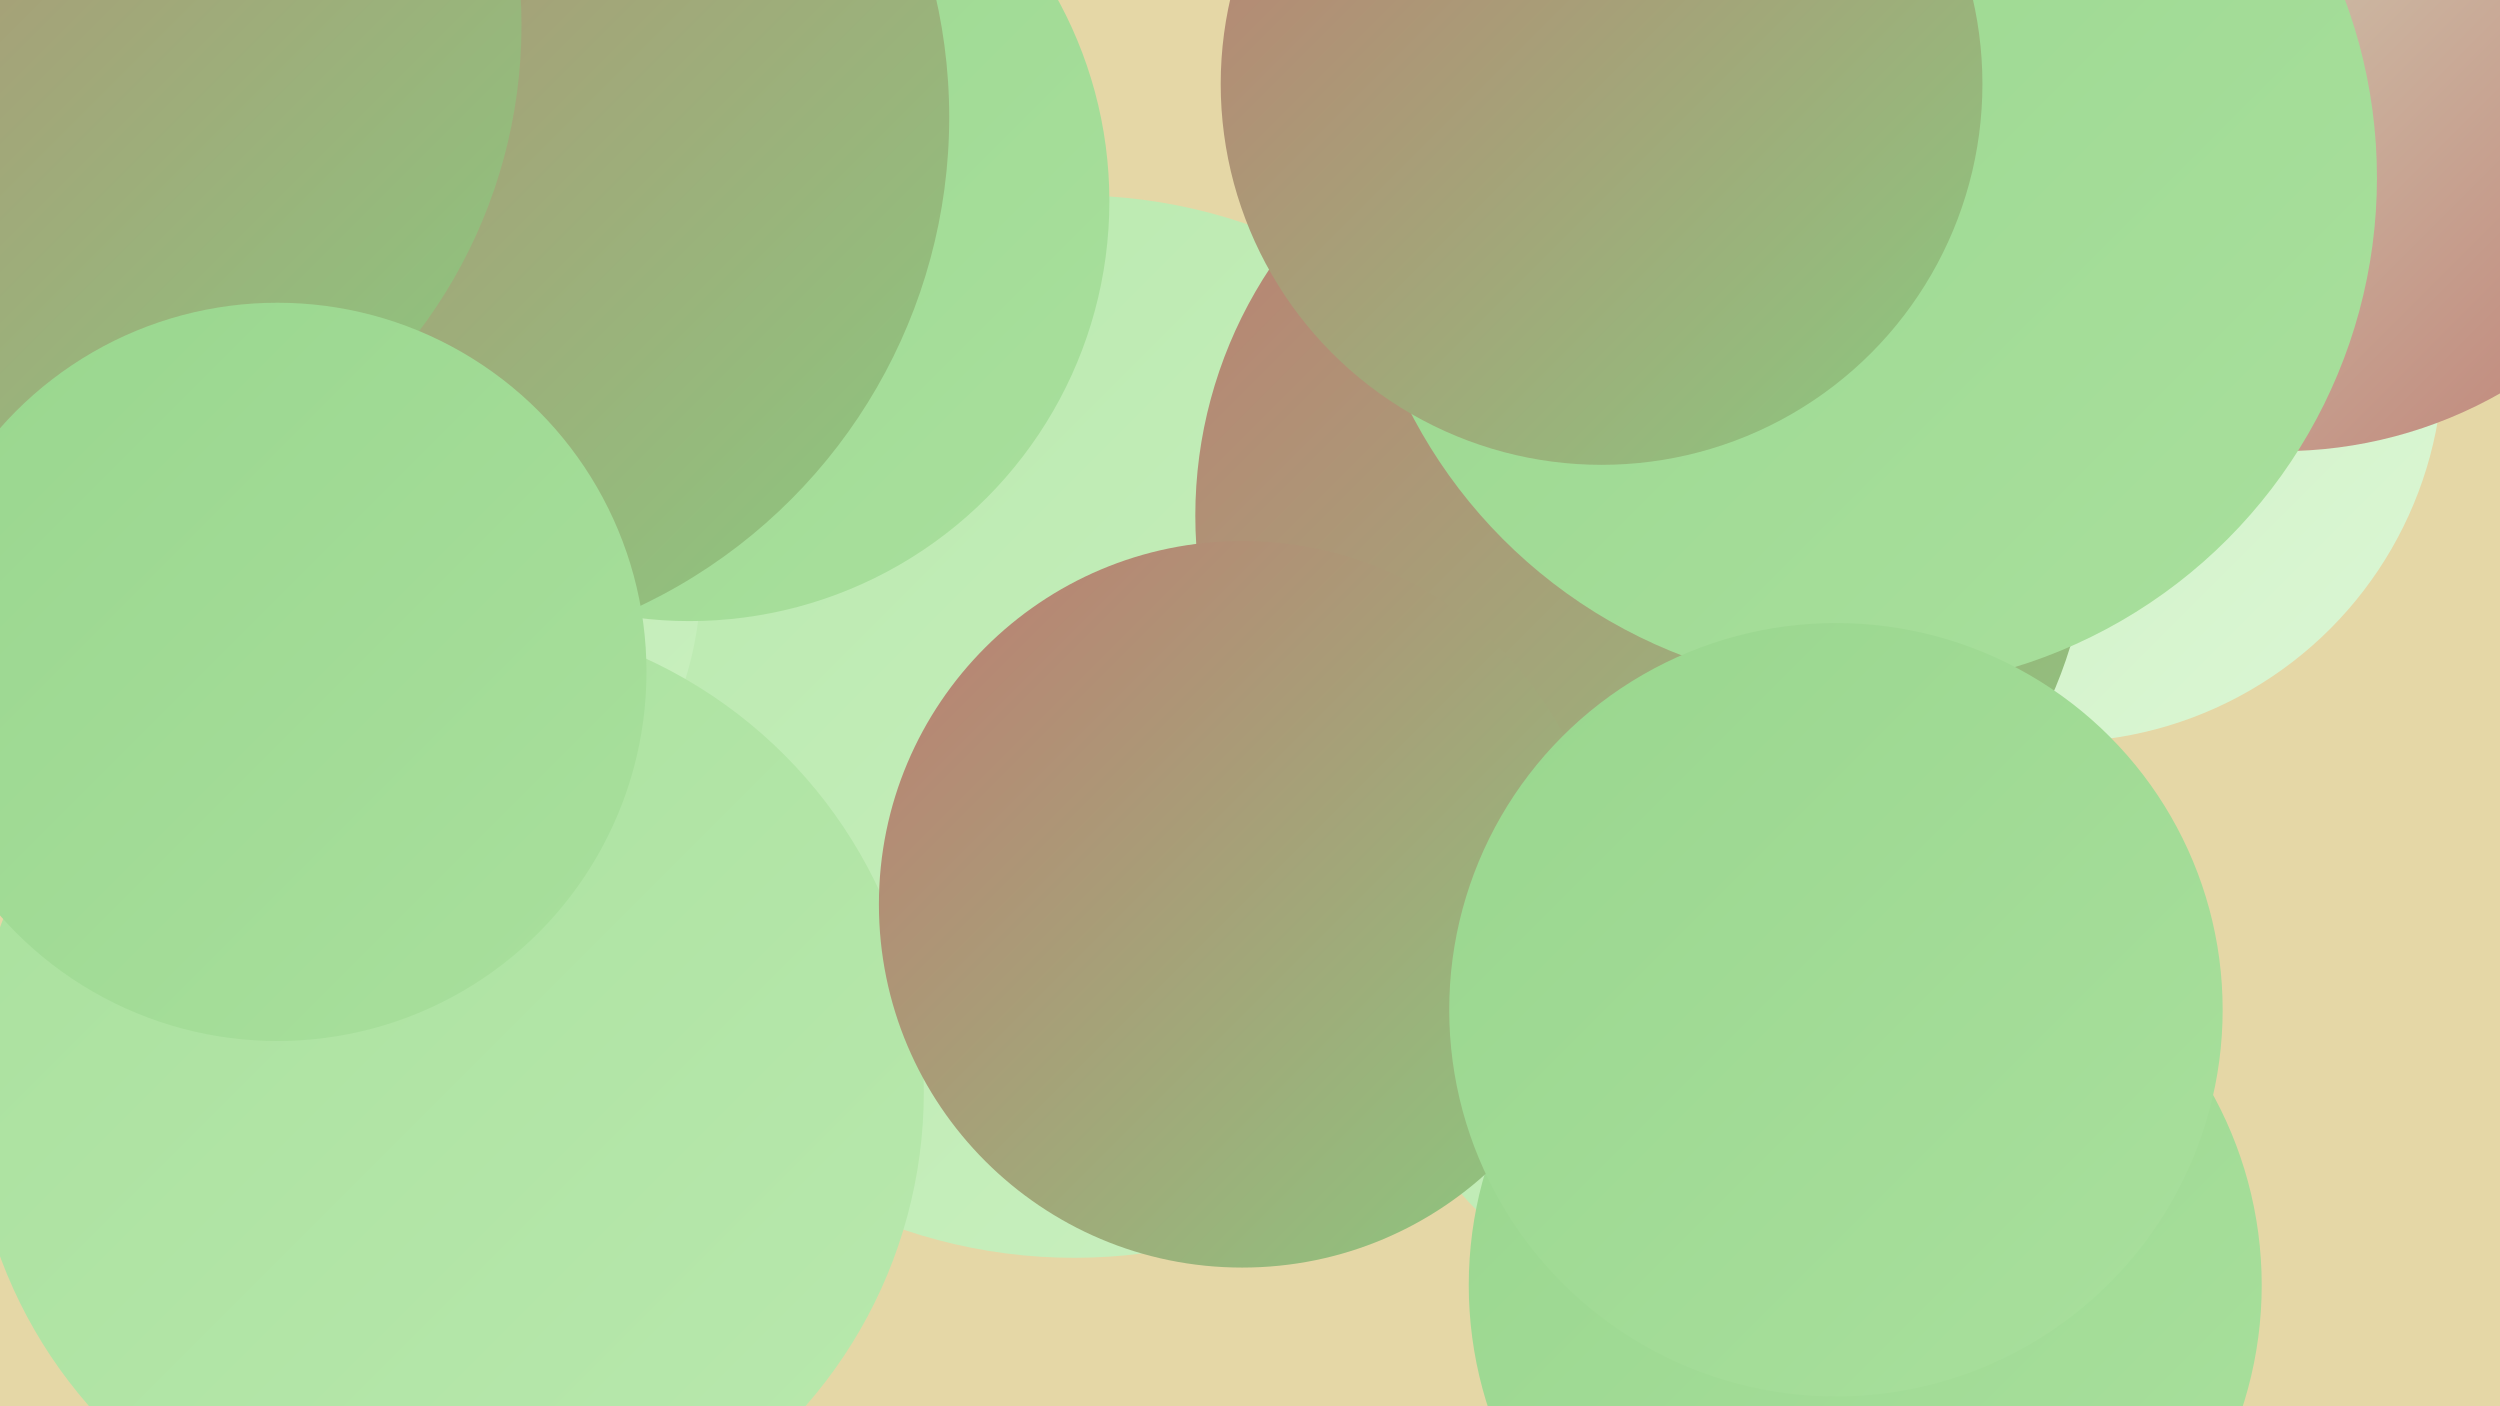
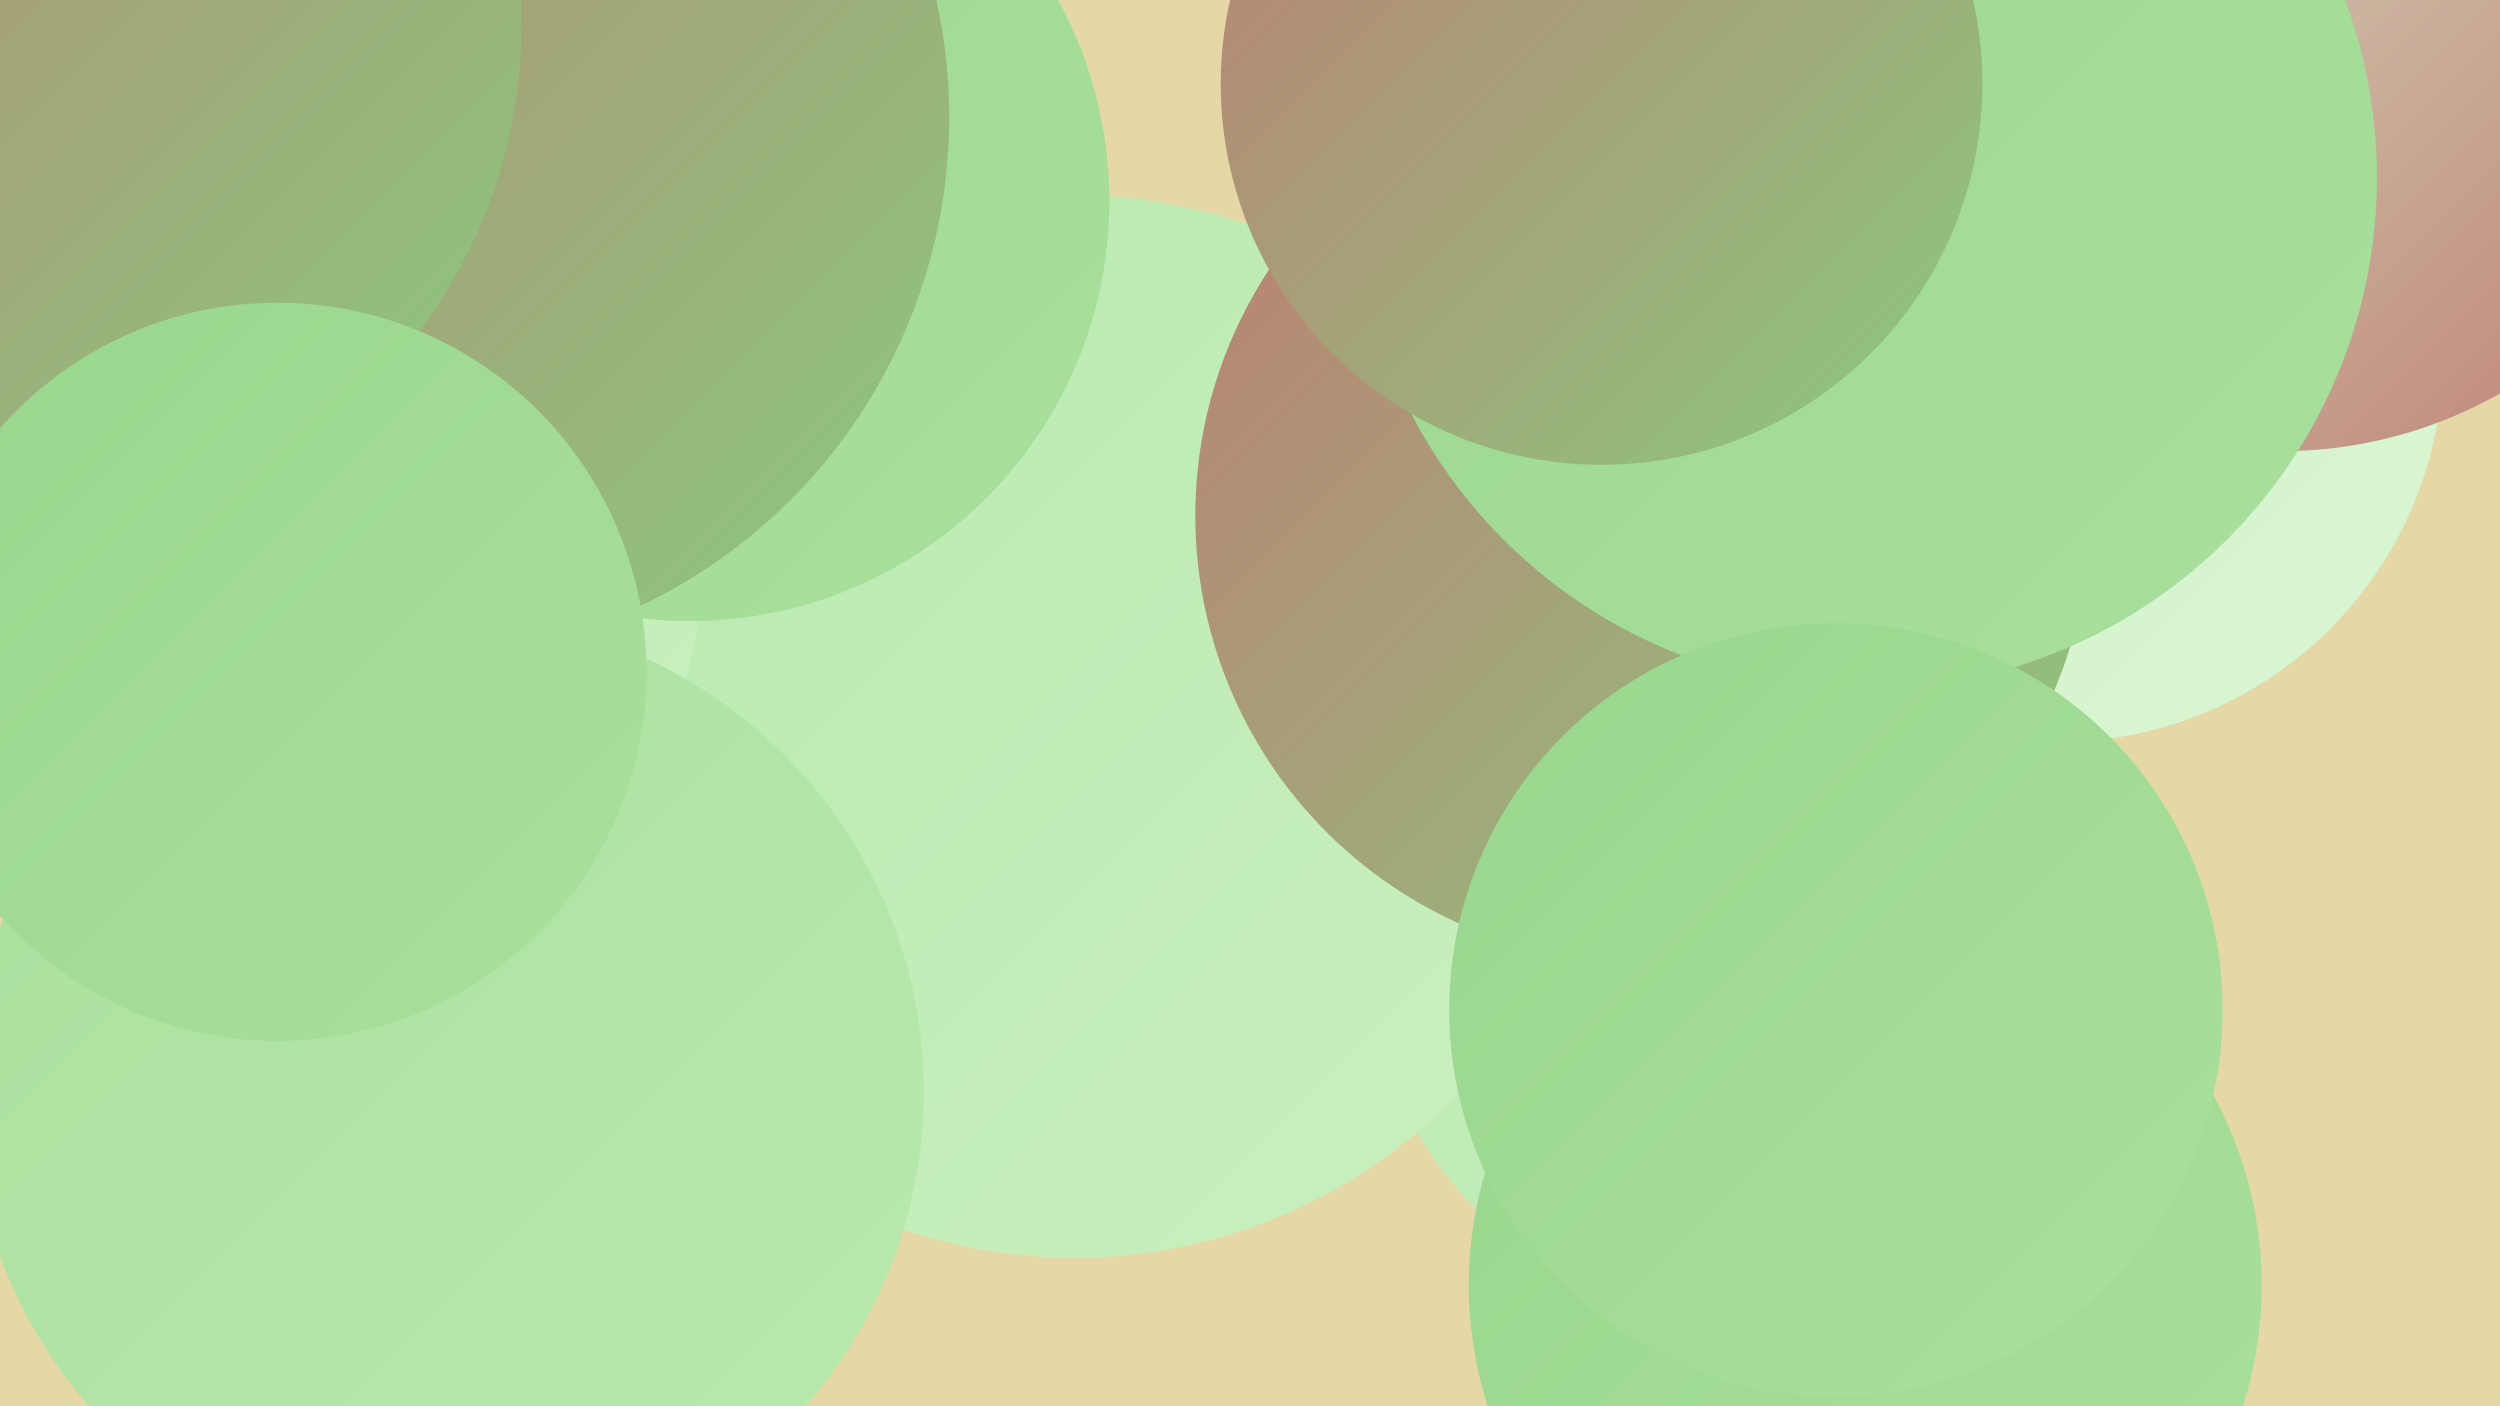
<svg xmlns="http://www.w3.org/2000/svg" width="1280" height="720">
  <defs>
    <linearGradient id="grad0" x1="0%" y1="0%" x2="100%" y2="100%">
      <stop offset="0%" style="stop-color:#be7c72;stop-opacity:1" />
      <stop offset="100%" style="stop-color:#8acb7f;stop-opacity:1" />
    </linearGradient>
    <linearGradient id="grad1" x1="0%" y1="0%" x2="100%" y2="100%">
      <stop offset="0%" style="stop-color:#8acb7f;stop-opacity:1" />
      <stop offset="100%" style="stop-color:#99d68e;stop-opacity:1" />
    </linearGradient>
    <linearGradient id="grad2" x1="0%" y1="0%" x2="100%" y2="100%">
      <stop offset="0%" style="stop-color:#99d68e;stop-opacity:1" />
      <stop offset="100%" style="stop-color:#a9e09d;stop-opacity:1" />
    </linearGradient>
    <linearGradient id="grad3" x1="0%" y1="0%" x2="100%" y2="100%">
      <stop offset="0%" style="stop-color:#a9e09d;stop-opacity:1" />
      <stop offset="100%" style="stop-color:#b9e9ae;stop-opacity:1" />
    </linearGradient>
    <linearGradient id="grad4" x1="0%" y1="0%" x2="100%" y2="100%">
      <stop offset="0%" style="stop-color:#b9e9ae;stop-opacity:1" />
      <stop offset="100%" style="stop-color:#caf0c0;stop-opacity:1" />
    </linearGradient>
    <linearGradient id="grad5" x1="0%" y1="0%" x2="100%" y2="100%">
      <stop offset="0%" style="stop-color:#caf0c0;stop-opacity:1" />
      <stop offset="100%" style="stop-color:#dbf6d4;stop-opacity:1" />
    </linearGradient>
    <linearGradient id="grad6" x1="0%" y1="0%" x2="100%" y2="100%">
      <stop offset="0%" style="stop-color:#dbf6d4;stop-opacity:1" />
      <stop offset="100%" style="stop-color:#be7c72;stop-opacity:1" />
    </linearGradient>
  </defs>
  <rect width="1280" height="720" fill="#e5d7a6" />
  <circle cx="896" cy="481" r="197" fill="url(#grad4)" />
  <circle cx="128" cy="62" r="180" fill="url(#grad6)" />
  <circle cx="110" cy="25" r="202" fill="url(#grad6)" />
  <circle cx="1053" cy="182" r="198" fill="url(#grad5)" />
  <circle cx="955" cy="658" r="203" fill="url(#grad2)" />
  <circle cx="568" cy="427" r="183" fill="url(#grad3)" />
  <circle cx="550" cy="372" r="272" fill="url(#grad4)" />
  <circle cx="841" cy="264" r="229" fill="url(#grad0)" />
  <circle cx="177" cy="294" r="182" fill="url(#grad4)" />
  <circle cx="353" cy="103" r="215" fill="url(#grad2)" />
  <circle cx="229" cy="559" r="244" fill="url(#grad3)" />
  <circle cx="41" cy="26" r="282" fill="url(#grad1)" />
  <circle cx="209" cy="60" r="277" fill="url(#grad0)" />
  <circle cx="1168" cy="4" r="227" fill="url(#grad6)" />
  <circle cx="955" cy="91" r="262" fill="url(#grad2)" />
  <circle cx="7" cy="13" r="260" fill="url(#grad0)" />
  <circle cx="820" cy="43" r="195" fill="url(#grad0)" />
  <circle cx="142" cy="344" r="189" fill="url(#grad2)" />
-   <circle cx="636" cy="463" r="186" fill="url(#grad0)" />
  <circle cx="940" cy="517" r="198" fill="url(#grad2)" />
</svg>